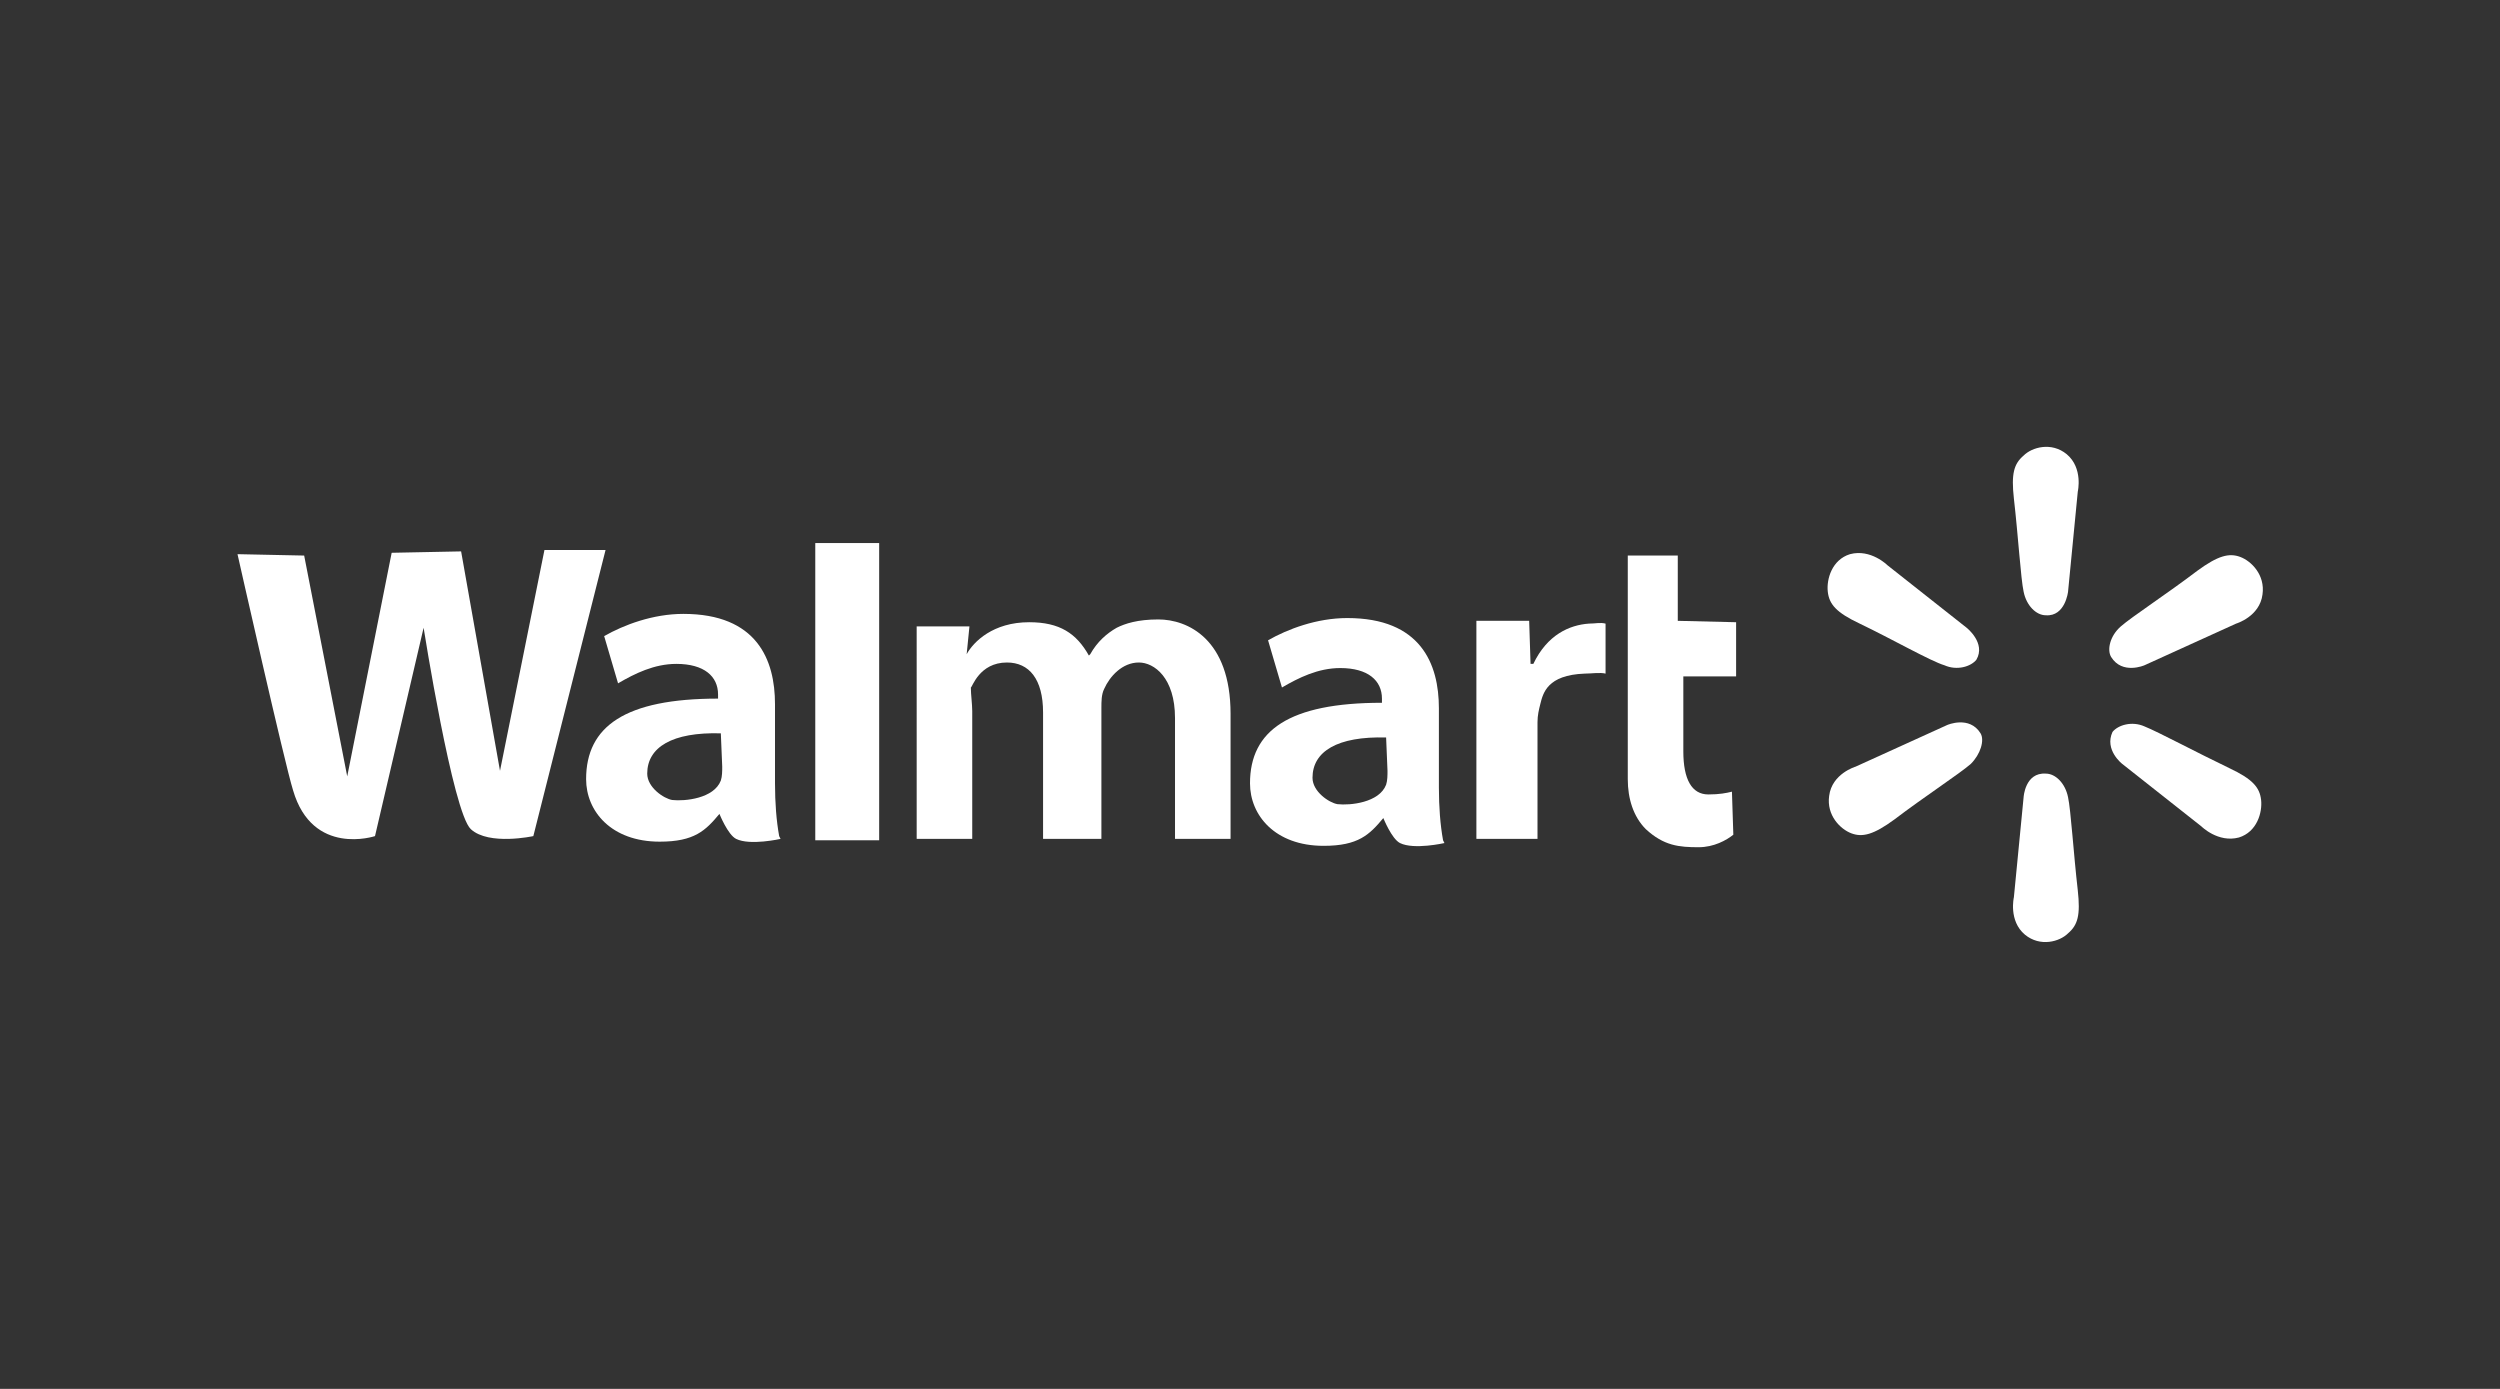
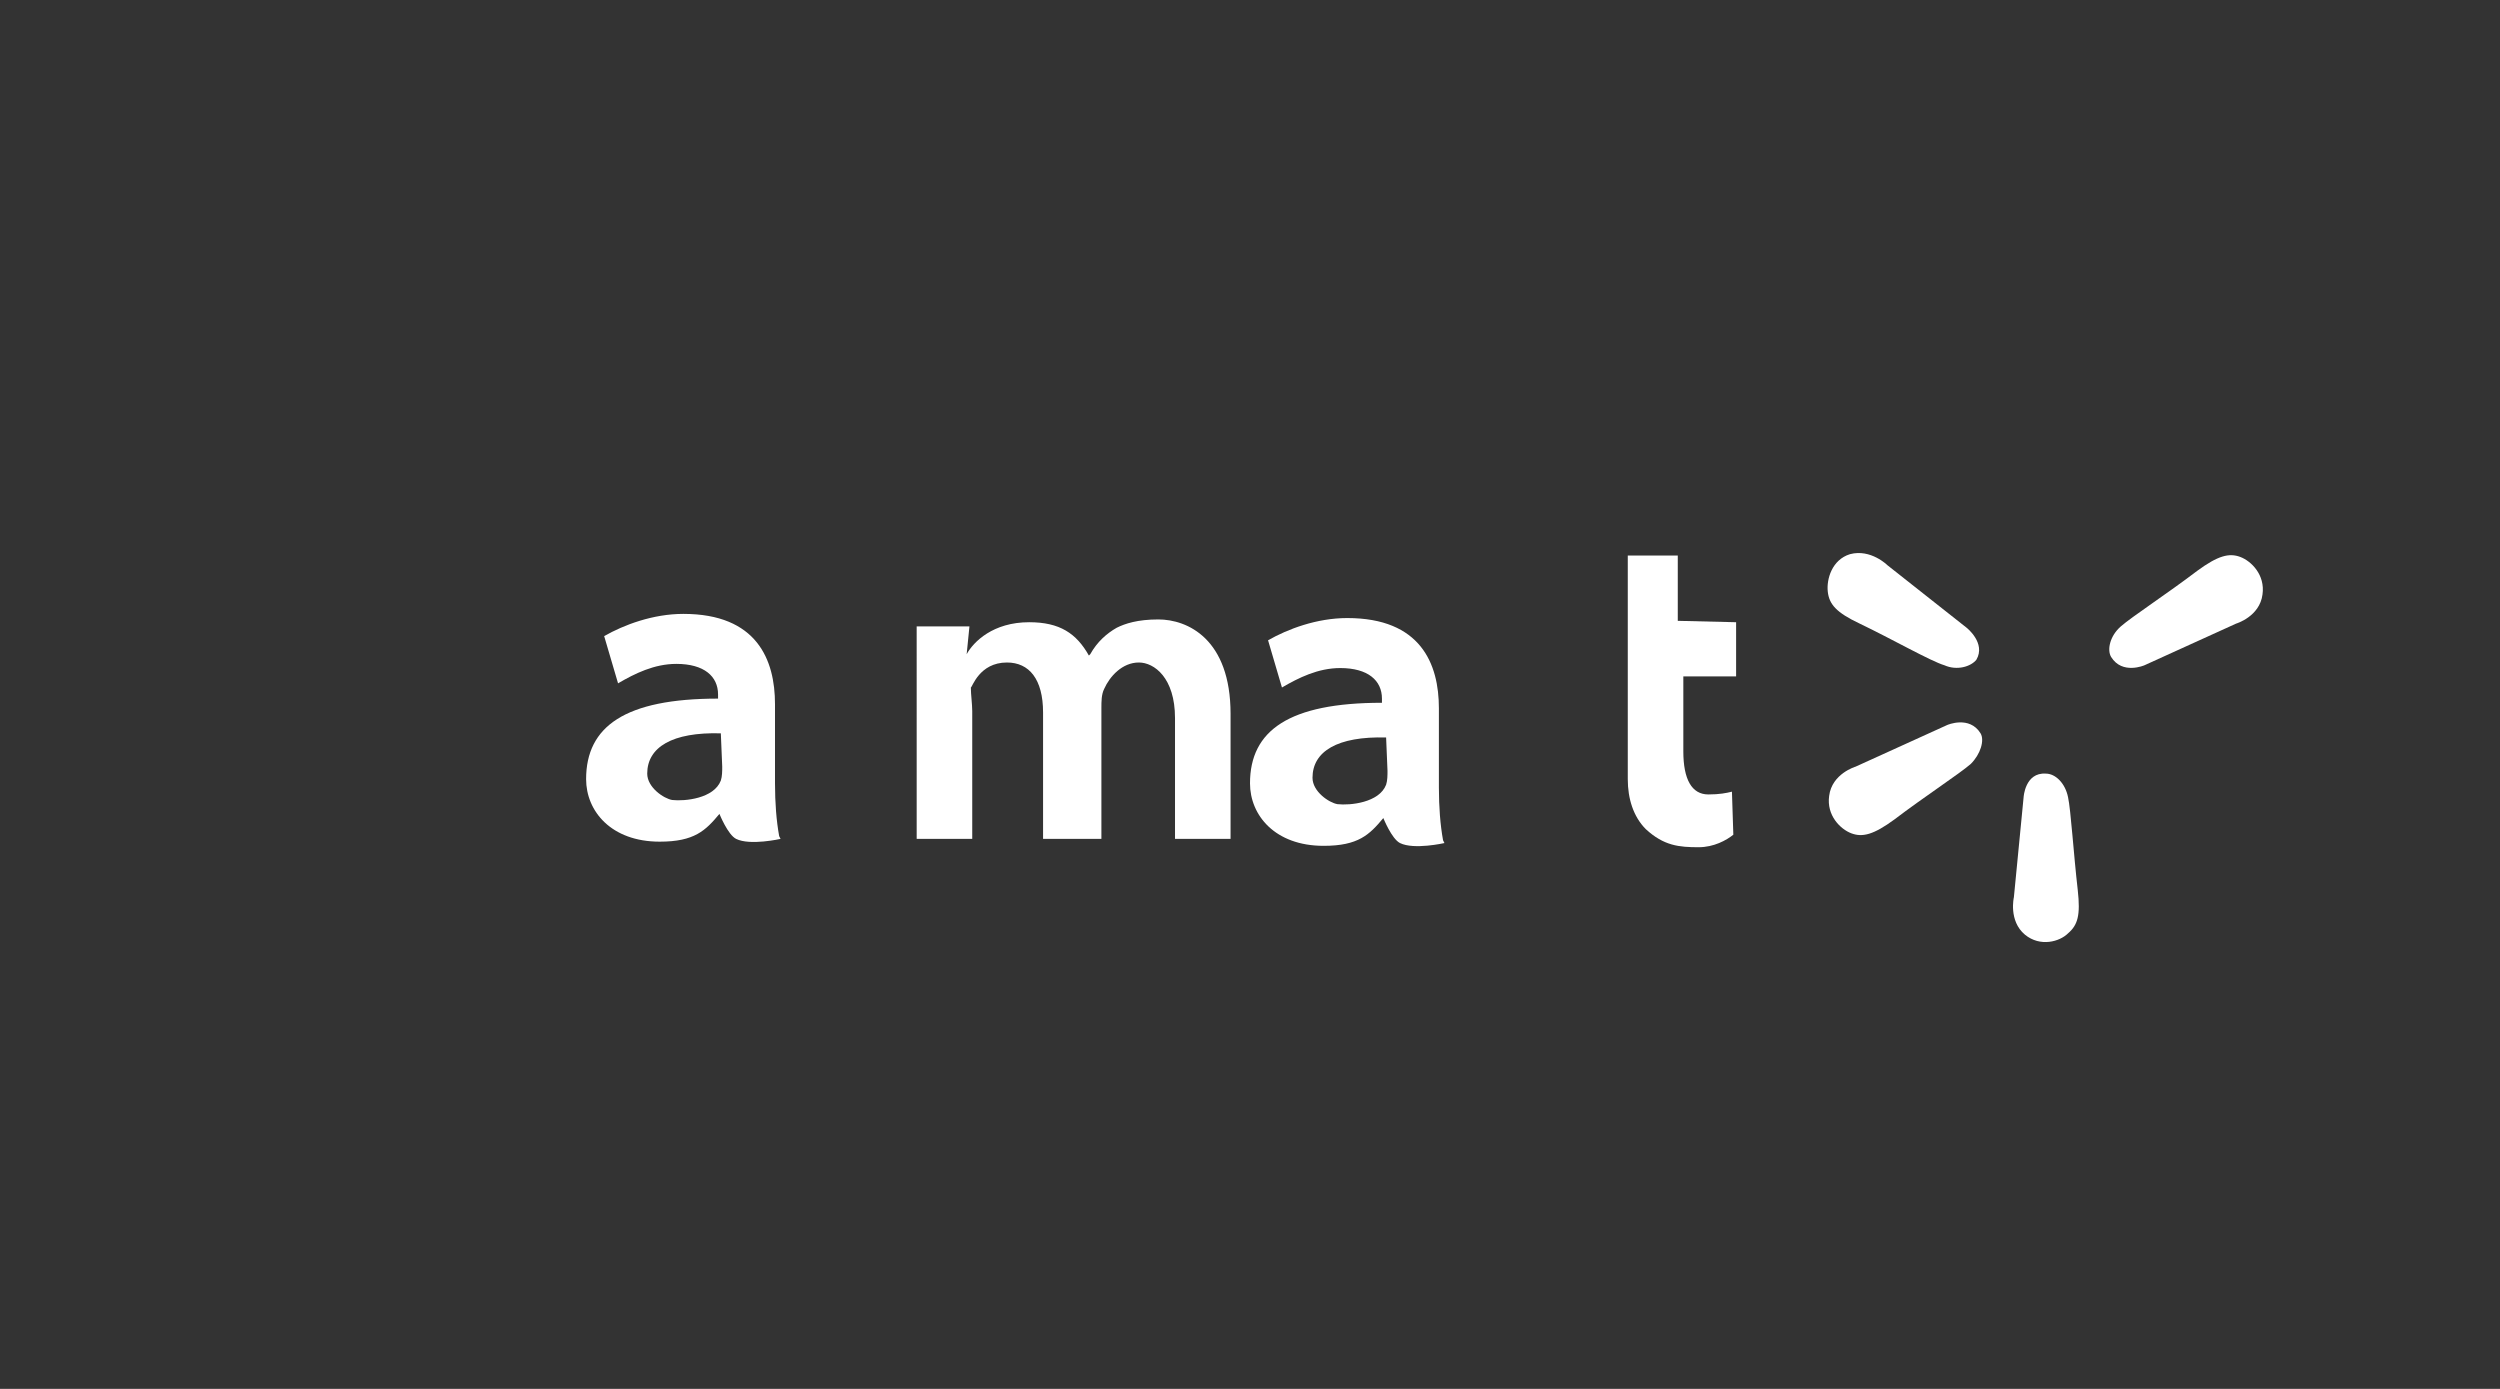
<svg xmlns="http://www.w3.org/2000/svg" x="0" y="0" version="1.1" viewBox="0 0 180 100">
  <rect x="0" y="0" width="180" height="100" fill="#333333" stroke="none" />
  <g fill="#FFF">
    <path d="M140.2 52.2l-6.6 3s-1.7.5-1.9 2.1c-.2 1.4.8 2.4 1.6 2.7.8.3 1.6.1 3.1-1 2.1-1.6 4.7-3.3 5.5-4 .7-.7 1-1.7.7-2.2-.8-1.3-2.4-.6-2.4-.6z" />
    <path d="M154.4 47.9l6.6-3s1.7-.5 1.9-2.1c.2-1.4-.8-2.4-1.6-2.7-.8-.3-1.6-.1-3.1 1-2.1 1.6-4.7 3.3-5.5 4-.8.7-1 1.7-.7 2.2.8 1.3 2.4.6 2.4.6z" />
    <path d="M141.6 45.2l-5.7-4.5s-1.2-1.2-2.7-.8c-1.3.4-1.7 1.8-1.6 2.7.1.9.6 1.5 2.3 2.3 2.3 1.1 5.1 2.7 6.1 3 .9.4 1.9.1 2.3-.4.7-1.2-.7-2.3-.7-2.3z" />
-     <path d="M152.8 55l5.7 4.5s1.2 1.2 2.7.8c1.3-.4 1.7-1.8 1.6-2.7-.1-.9-.6-1.5-2.3-2.3-2.3-1.1-5.1-2.6-6.1-3-.9-.4-1.9-.1-2.3.4-.6 1.3.7 2.3.7 2.3z" />
-     <path d="M148.9 42.6l.7-7.2s.4-1.7-.8-2.7c-1.1-.9-2.5-.5-3.1.1-.7.6-.9 1.3-.7 3.1.3 2.6.5 5.8.7 6.7.2 1 .9 1.7 1.6 1.7 1.4.1 1.6-1.7 1.6-1.7z" />
    <path d="M145.7 57.4l-.7 7.2s-.4 1.7.8 2.7c1.1.9 2.5.5 3.1-.1.7-.6.9-1.3.7-3.1-.3-2.6-.5-5.8-.7-6.7-.2-1-.9-1.7-1.6-1.7-1.5-.1-1.6 1.7-1.6 1.7z" />
    <path d="M55.8 56.4c0 1.4.1 2.7.3 3.8l.1.2s-2.2.5-3.2 0c-.6-.3-1.2-1.8-1.2-1.8-1 1.2-1.8 2-4.3 2-3.5 0-5.3-2.2-5.3-4.5 0-3.8 2.8-5.8 9.5-5.8V50c0-1.3-1-2.2-3-2.2-1.6 0-3 .7-4.2 1.4l-1-3.4c1.4-.8 3.5-1.6 5.7-1.6 5.3 0 6.6 3.3 6.6 6.5v5.7zm-3.9-3.6c-3.5-.1-5.3 1-5.3 2.9 0 1 1.2 1.8 1.8 1.9.9.1 3-.1 3.5-1.4.1-.3.1-.7.1-1l-.1-2.4z" />
-     <path d="M58.7 39.1h4.6v21.4h-4.6V39.1z" />
    <path d="M66 45.1h3.8l-.2 2c.5-.9 1.9-2.3 4.5-2.3 2.2 0 3.4.8 4.3 2.4l.1-.1c.5-.9 1.2-1.5 1.9-1.9.6-.3 1.5-.6 3-.6 2.1 0 5.2 1.4 5.2 6.8v9h-4v-8.7c0-2.9-1.5-4-2.6-4-1.2 0-2.1 1-2.5 1.9-.2.4-.2.9-.2 1.4v9.4h-4.2v-9.1c0-2.4-1-3.6-2.6-3.6-2 0-2.5 1.8-2.6 1.8 0 .5.1 1.2.1 1.7v9.2h-4V45.1z" />
-     <path d="M106.4 44.7h3.7l.1 3.1h.2c1-2.1 2.6-2.8 4-2.9.5 0 .8-.1 1.2 0v3.6c-.4-.1-1 0-1.5 0-2.7.1-3 1.4-3.2 2.2-.1.4-.2.8-.2 1.3v8.4h-4.4V44.7z" />
    <path d="M120.8 40v4.7l4.2.1v3.9h-3.8v5.4c0 2 .6 3.1 1.8 3.1.8 0 1.3-.1 1.7-.2l.1 3.1c-.5.4-1.4.9-2.5.9-1.4 0-2.5-.1-3.8-1.3-.9-.9-1.3-2.2-1.3-3.6V40h3.6z" />
-     <path d="M21.1 56.9c-.6-1.9-4-17-4-17l4.8.1L25 55.9l3.2-16.1 5-.1L36 55.5l3.2-15.9h4.4l-5.2 20.6s-3.2.7-4.5-.5c-1.3-1.2-3.4-14.5-3.4-14.5l-3.5 15s-4.5 1.5-5.9-3.3z" />
    <path d="M103.6 56.7c0 1.4.1 2.7.3 3.8l.1.2s-2.2.5-3.2 0c-.6-.3-1.2-1.8-1.2-1.8-1 1.2-1.8 2-4.3 2-3.5 0-5.3-2.2-5.3-4.5 0-3.8 2.8-5.8 9.5-5.8v-.3c0-1.3-1-2.2-3-2.2-1.6 0-3 .7-4.2 1.4l-1-3.4c1.4-.8 3.5-1.6 5.7-1.6 5.3 0 6.6 3.3 6.6 6.5v5.7zm-3.8-3.6c-3.5-.1-5.3 1-5.3 2.9 0 1 1.2 1.8 1.8 1.9.9.1 3-.1 3.5-1.4.1-.3.1-.7.1-1l-.1-2.4z" />
  </g>
</svg>